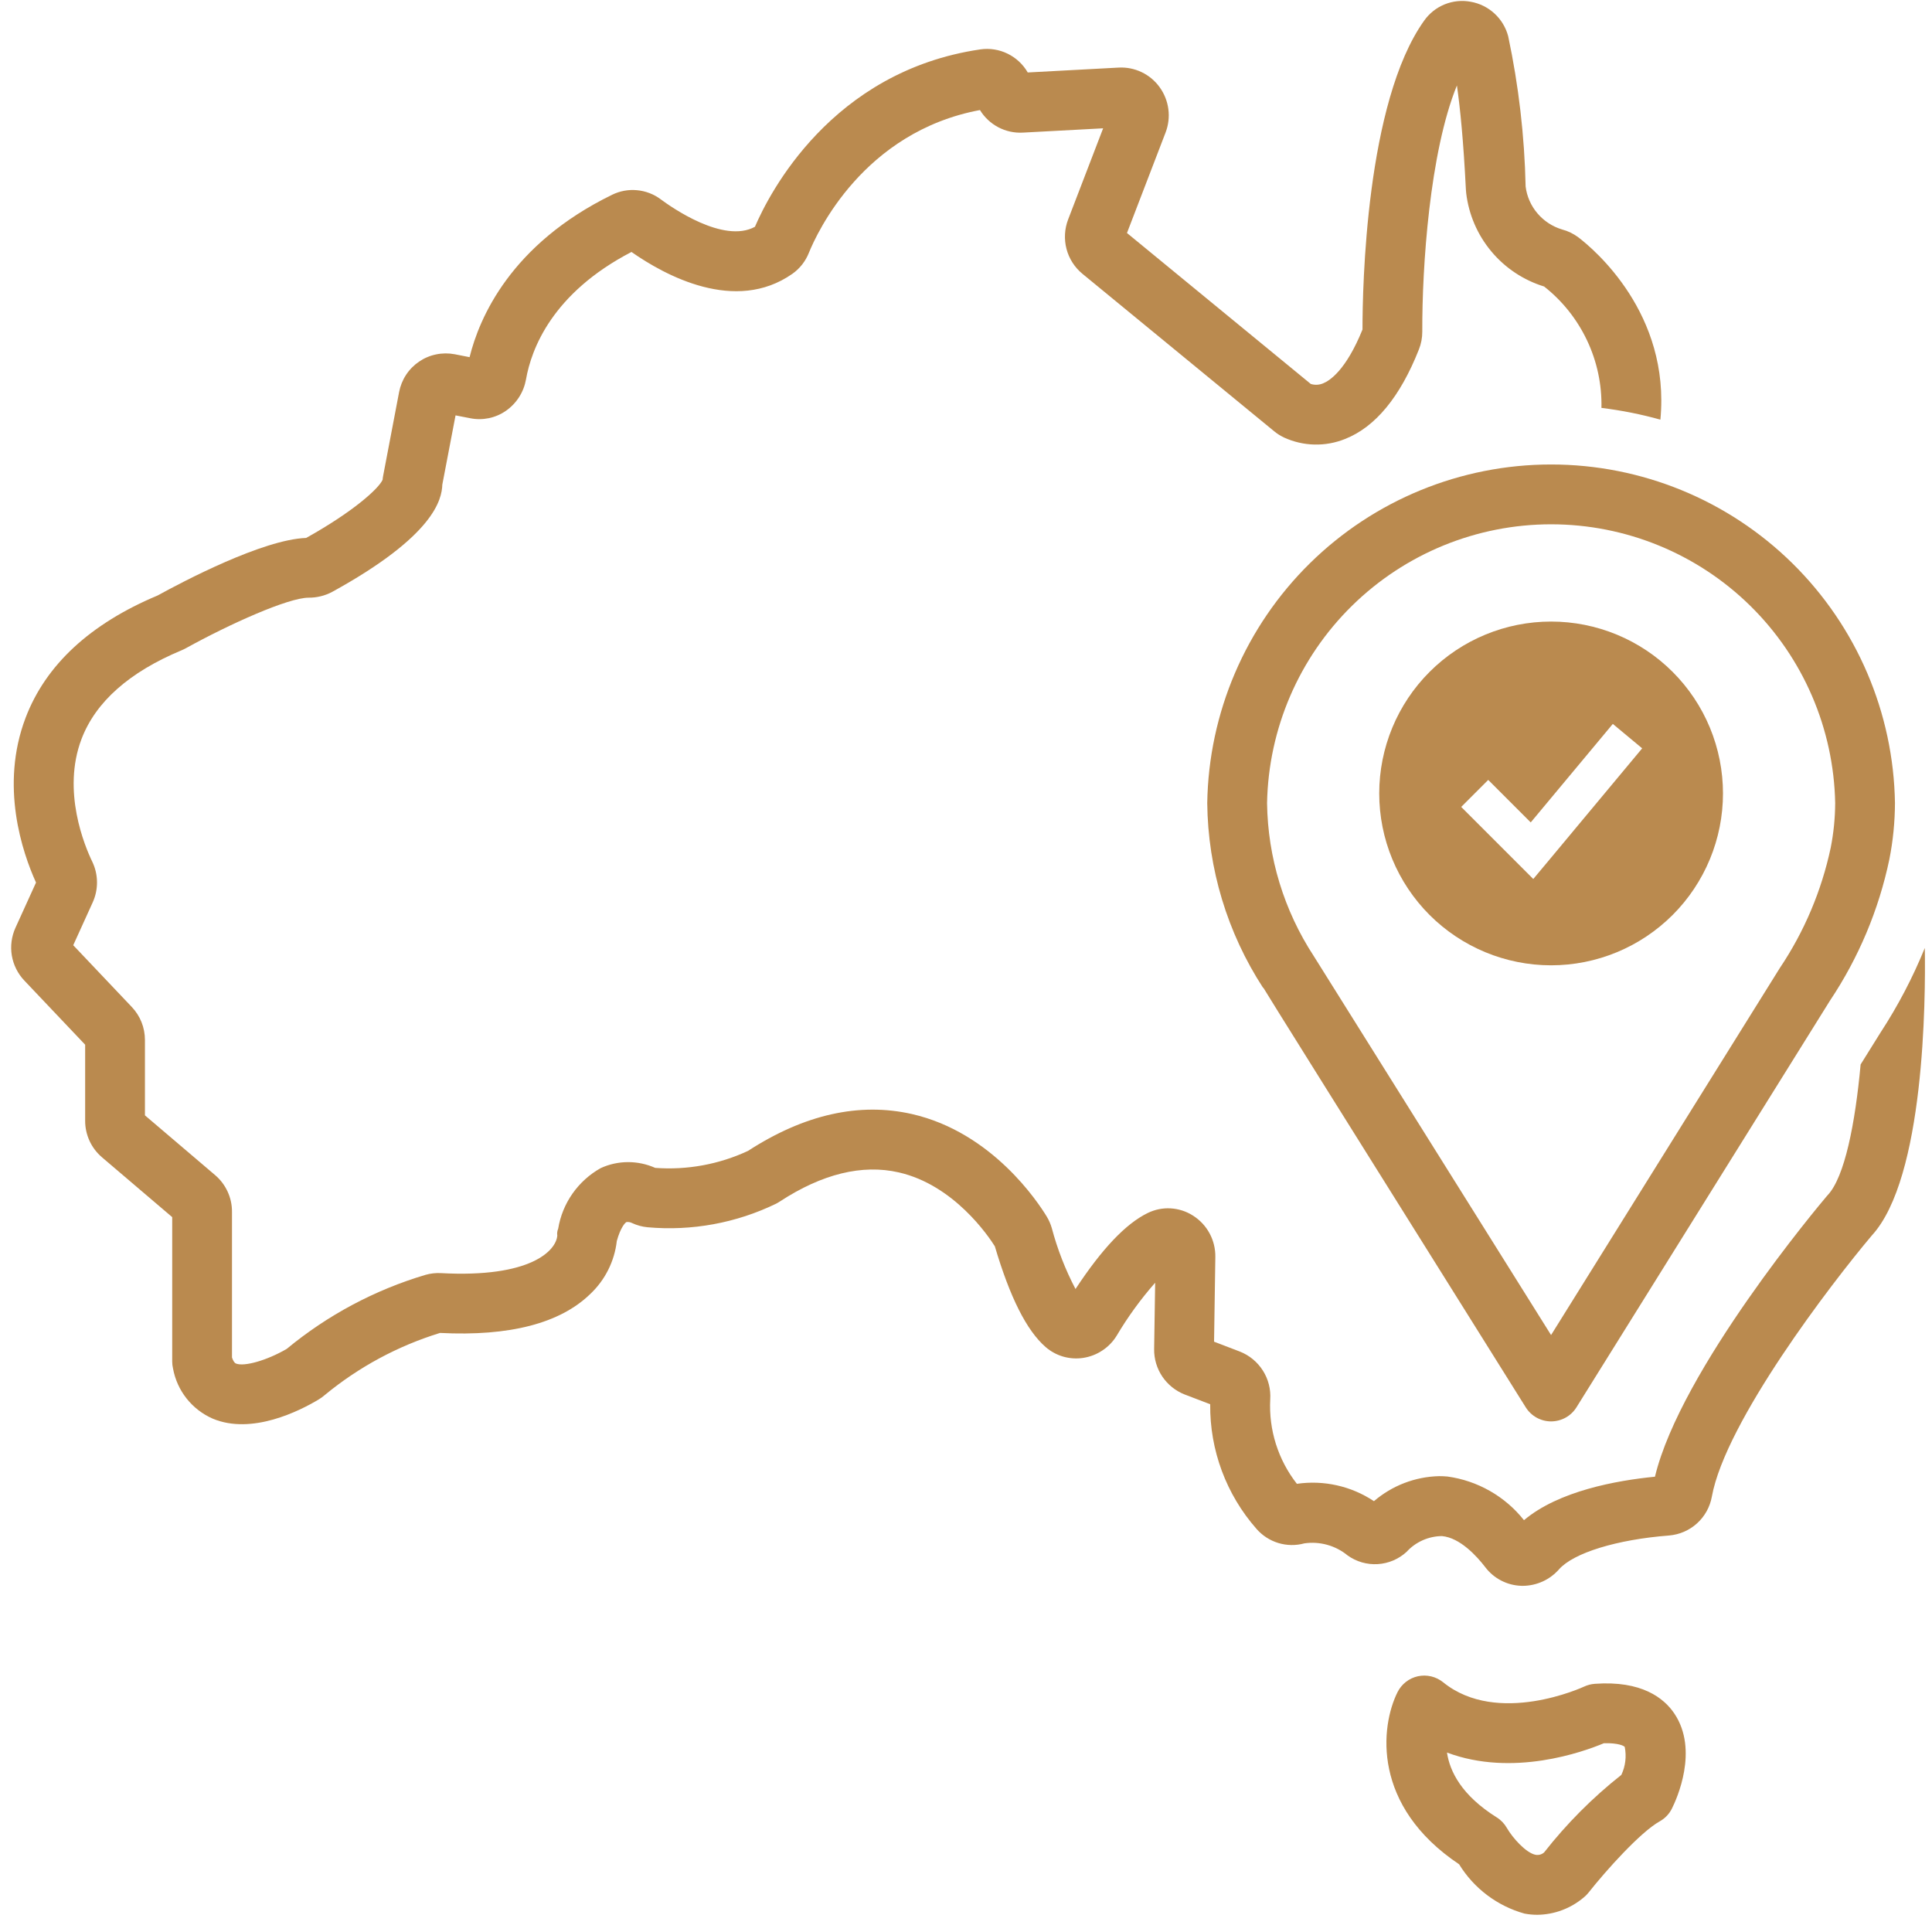
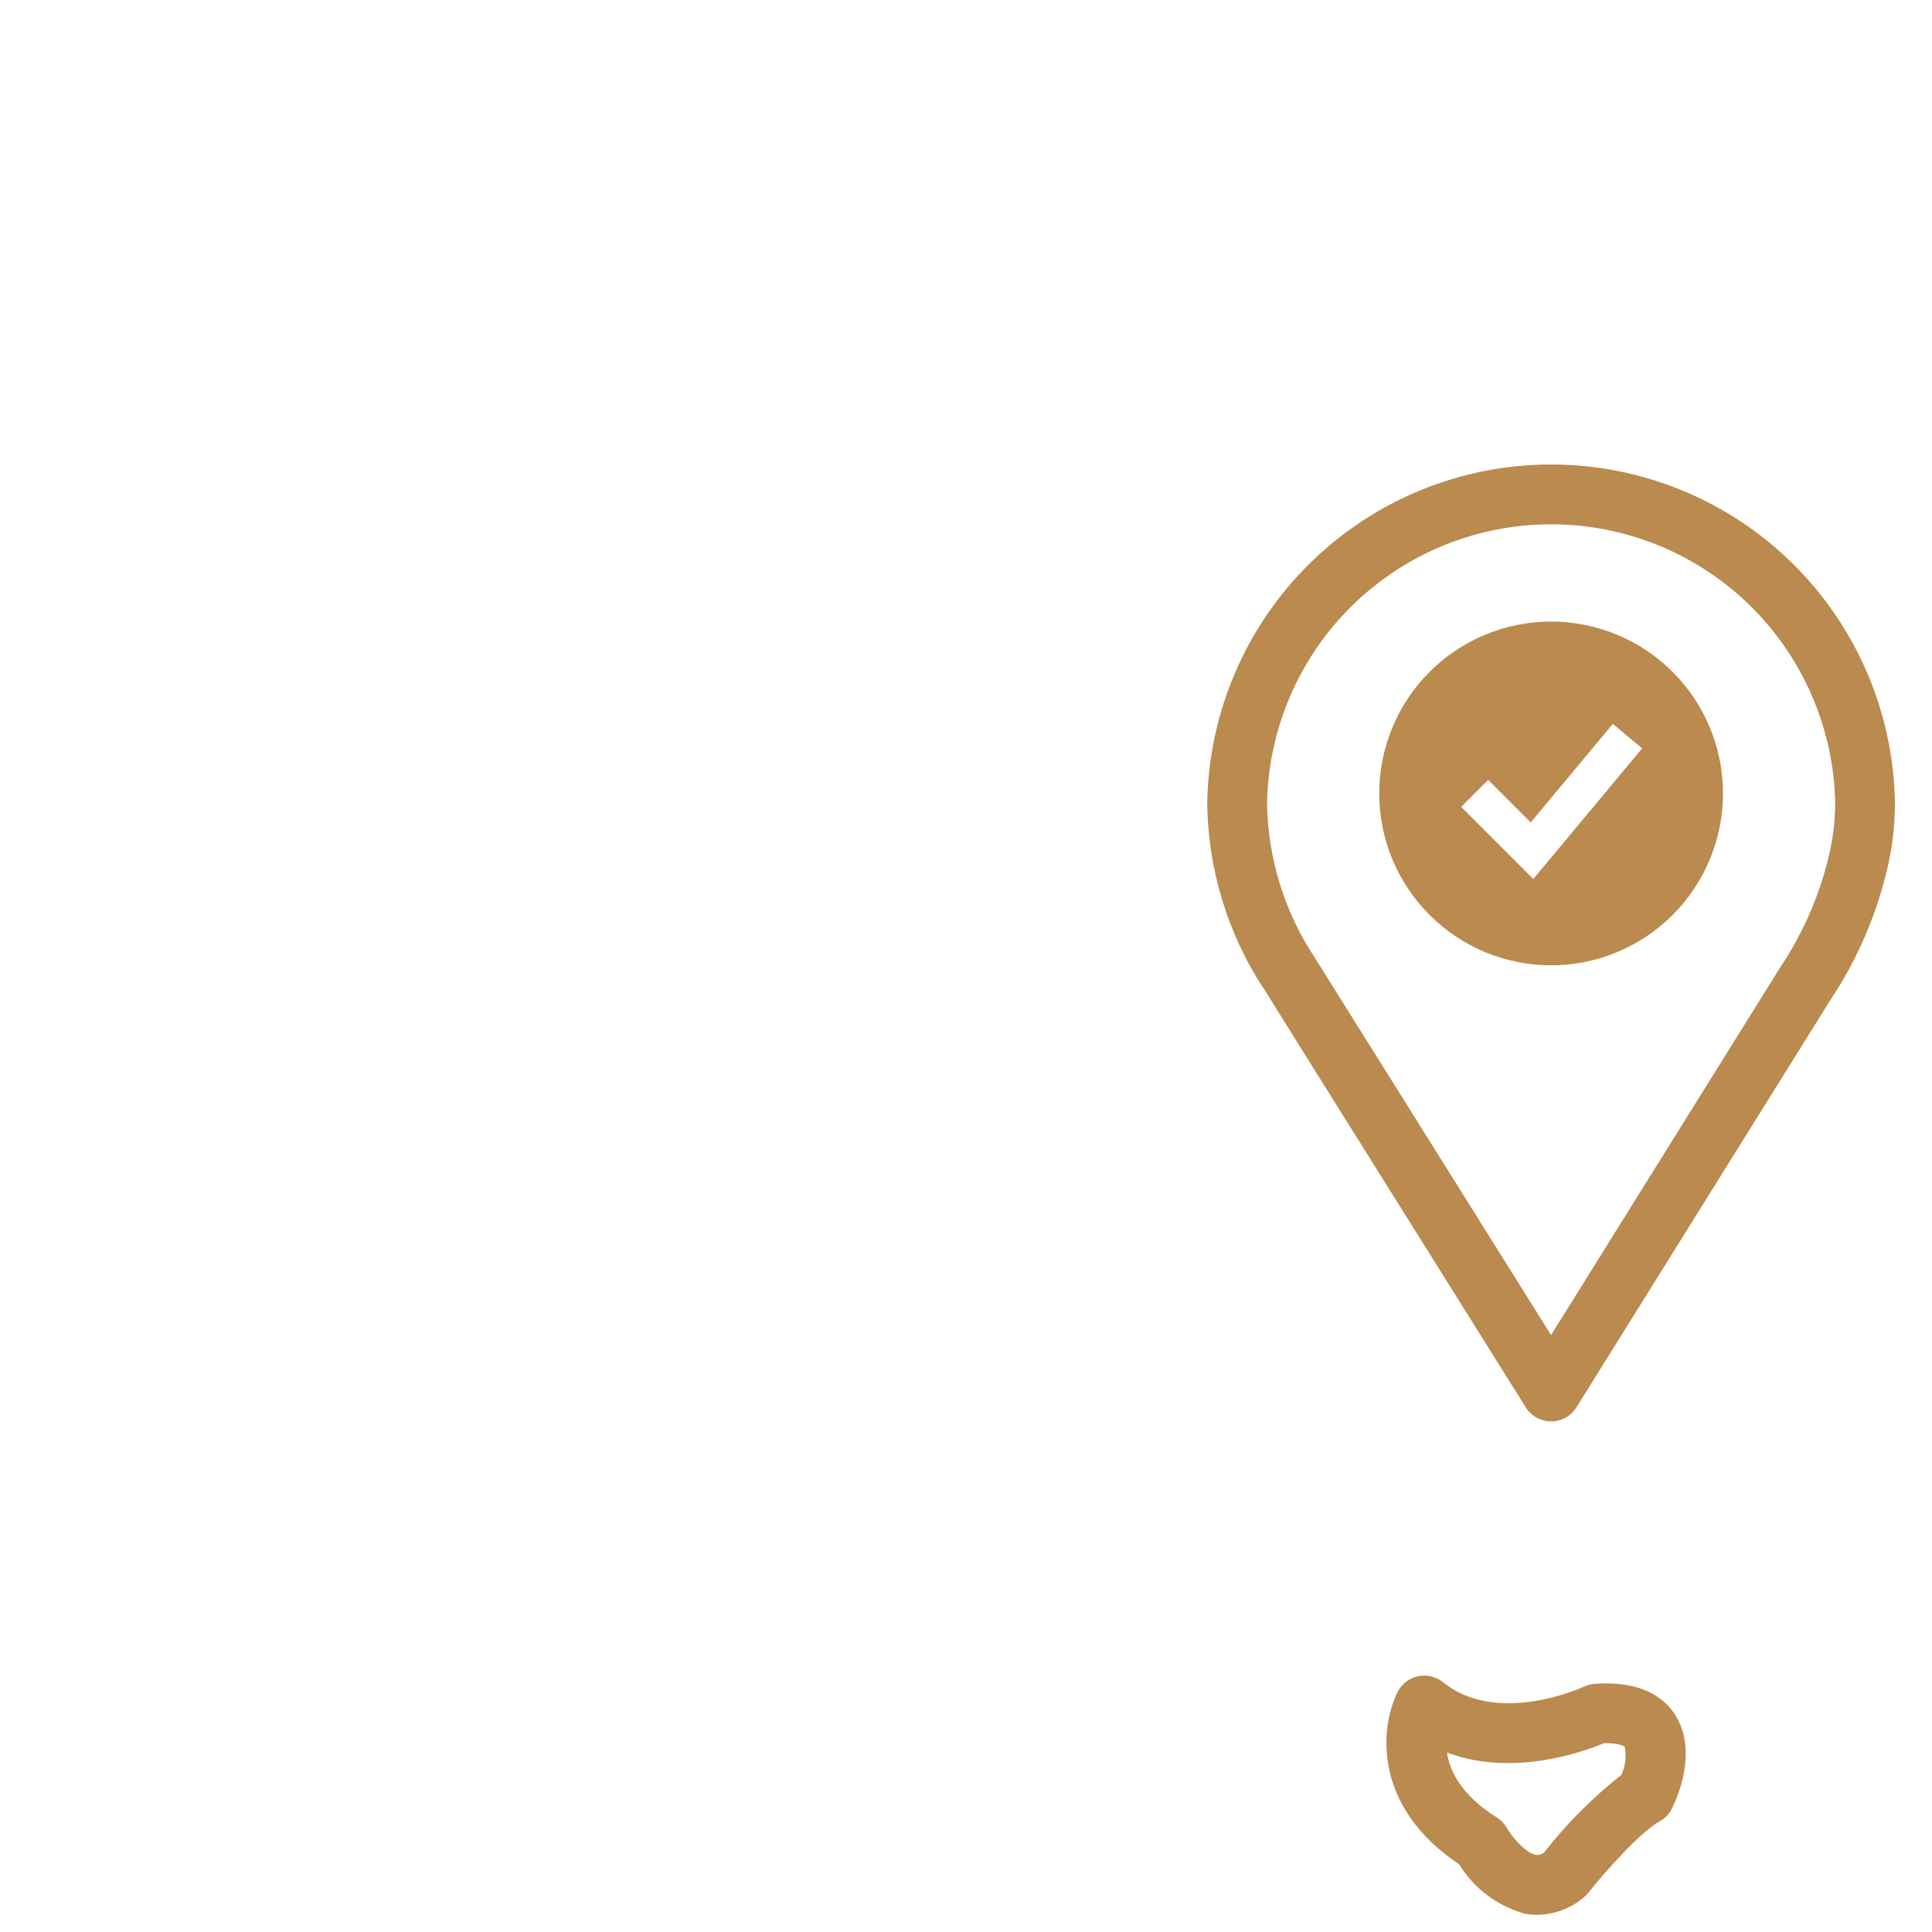
<svg xmlns="http://www.w3.org/2000/svg" width="53" height="53" viewBox="0 0 53 53" fill="none">
  <g id="melbourne">
    <path id="Vector" d="M43.746 46.192C43.645 46.2 43.546 46.226 43.454 46.269C43.431 46.28 41.086 47.364 39.589 46.149C39.493 46.072 39.382 46.017 39.262 45.988C39.143 45.96 39.019 45.958 38.898 45.984C38.779 46.01 38.666 46.063 38.569 46.138C38.472 46.214 38.393 46.31 38.338 46.42C37.867 47.364 37.633 49.54 40.027 51.142C40.433 51.803 41.074 52.287 41.821 52.495C41.937 52.517 42.055 52.528 42.172 52.528C42.641 52.523 43.093 52.353 43.45 52.049C43.498 52.01 43.541 51.967 43.579 51.918C44.052 51.319 45.001 50.259 45.531 49.964C45.675 49.884 45.792 49.762 45.865 49.614C45.995 49.355 46.606 48.014 45.934 47.01C45.649 46.584 45.036 46.097 43.746 46.192ZM44.478 48.69C43.69 49.312 42.979 50.026 42.36 50.816C42.329 50.844 42.292 50.864 42.252 50.876C42.212 50.887 42.17 50.89 42.129 50.883C41.864 50.834 41.498 50.422 41.338 50.147C41.271 50.029 41.176 49.929 41.061 49.857C40.094 49.251 39.771 48.594 39.695 48.077C41.499 48.756 43.432 48.059 44 47.821C44.401 47.811 44.553 47.896 44.571 47.923C44.623 48.182 44.591 48.451 44.478 48.69Z" fill="#BA8A4F" />
-     <path id="Vector_2" d="M52.803 26.005C52.473 26.816 52.066 27.594 51.587 28.327C51.535 28.411 51.337 28.728 51.042 29.201C50.894 30.815 50.606 32.291 50.138 32.786C50.128 32.797 50.118 32.808 50.109 32.819C49.941 33.017 46.105 37.573 45.4 40.51C44.348 40.613 42.755 40.901 41.807 41.703C41.288 41.048 40.535 40.619 39.708 40.505C39.631 40.498 39.555 40.495 39.479 40.495C38.822 40.51 38.19 40.753 37.691 41.181C37.069 40.767 36.316 40.598 35.577 40.705C35.062 40.047 34.802 39.224 34.846 38.389C34.864 38.111 34.794 37.833 34.643 37.597C34.493 37.361 34.272 37.179 34.012 37.077L33.305 36.806L33.34 34.485C33.344 34.259 33.29 34.035 33.183 33.836C33.076 33.637 32.919 33.469 32.728 33.348C32.544 33.23 32.333 33.162 32.115 33.149C31.897 33.136 31.679 33.181 31.483 33.277C30.882 33.571 30.232 34.255 29.504 35.361C29.226 34.83 29.007 34.268 28.853 33.688C28.821 33.578 28.775 33.473 28.716 33.375C28.485 32.993 27.223 31.065 25.02 30.562C23.575 30.233 22.063 30.572 20.52 31.572C19.725 31.942 18.849 32.103 17.974 32.038C17.738 31.933 17.483 31.879 17.225 31.88C16.967 31.881 16.712 31.937 16.478 32.045C16.171 32.217 15.907 32.456 15.705 32.744C15.503 33.032 15.369 33.361 15.312 33.708C15.287 33.767 15.278 33.831 15.288 33.894C15.258 34.309 14.555 35.059 12.1 34.925C11.958 34.917 11.815 34.933 11.678 34.971C10.283 35.385 8.986 36.077 7.865 37.004C7.33 37.317 6.698 37.499 6.472 37.405C6.423 37.384 6.387 37.309 6.364 37.239V33.241C6.365 33.05 6.324 32.862 6.244 32.689C6.164 32.515 6.048 32.362 5.903 32.238L3.976 30.597V28.531C3.977 28.193 3.848 27.868 3.615 27.624L2.009 25.93L2.543 24.755C2.623 24.579 2.663 24.388 2.661 24.195C2.659 24.002 2.615 23.812 2.531 23.638C2.324 23.21 1.693 21.703 2.236 20.274C2.623 19.256 3.545 18.438 4.977 17.841C5.018 17.824 5.057 17.805 5.096 17.784C6.31 17.113 7.903 16.399 8.465 16.396C8.691 16.398 8.914 16.343 9.113 16.237C11.918 14.695 12.12 13.699 12.134 13.294L12.497 11.395L12.899 11.473C13.067 11.507 13.24 11.506 13.408 11.472C13.576 11.437 13.736 11.369 13.877 11.271C14.021 11.171 14.145 11.043 14.24 10.894C14.335 10.746 14.399 10.58 14.43 10.407C14.575 9.578 15.145 8.043 17.323 6.912C18.239 7.553 20.169 8.612 21.739 7.51C21.941 7.367 22.097 7.168 22.189 6.937C22.416 6.377 23.689 3.616 26.883 3.019C27.005 3.219 27.179 3.382 27.386 3.491C27.593 3.6 27.825 3.651 28.059 3.638L30.262 3.52L29.302 6.02C29.203 6.278 29.187 6.561 29.257 6.829C29.327 7.096 29.48 7.335 29.694 7.511L34.954 11.831C35.037 11.9 35.129 11.957 35.226 12.003C35.488 12.123 35.772 12.189 36.06 12.195C36.348 12.202 36.635 12.149 36.902 12.041C37.73 11.713 38.41 10.888 38.923 9.59C38.986 9.433 39.018 9.265 39.017 9.096C39.011 7.319 39.218 4.189 39.967 2.344C40.057 2.966 40.147 3.873 40.213 5.195C40.214 5.218 40.219 5.279 40.222 5.302C40.293 5.89 40.532 6.444 40.912 6.898C41.291 7.352 41.794 7.686 42.36 7.86C42.862 8.255 43.265 8.762 43.538 9.34C43.811 9.917 43.946 10.551 43.932 11.19C44.478 11.257 45.018 11.364 45.549 11.512C45.826 8.603 43.729 6.839 43.296 6.509C43.163 6.41 43.013 6.337 42.852 6.295C42.589 6.216 42.355 6.063 42.177 5.854C41.999 5.645 41.886 5.389 41.852 5.117C41.822 3.731 41.662 2.352 41.374 0.996C41.311 0.756 41.181 0.539 40.998 0.371C40.816 0.203 40.589 0.091 40.345 0.048C40.105 0.003 39.857 0.028 39.63 0.12C39.404 0.212 39.209 0.367 39.068 0.567C37.47 2.806 37.376 7.883 37.377 9.04C36.921 10.165 36.471 10.447 36.297 10.516C36.189 10.562 36.068 10.568 35.957 10.532L30.916 6.392L31.974 3.638C32.053 3.433 32.08 3.211 32.051 2.992C32.022 2.774 31.939 2.566 31.809 2.388C31.682 2.213 31.513 2.072 31.317 1.979C31.122 1.886 30.907 1.843 30.69 1.854L28.194 1.988C28.065 1.765 27.872 1.585 27.64 1.472C27.409 1.359 27.148 1.318 26.893 1.355C22.803 1.955 21.099 5.315 20.71 6.221C19.851 6.694 18.414 5.682 18.126 5.468C17.937 5.326 17.712 5.24 17.477 5.218C17.241 5.195 17.004 5.239 16.792 5.343C14.007 6.702 13.147 8.724 12.882 9.798L12.475 9.718C12.307 9.686 12.133 9.687 11.965 9.722C11.797 9.756 11.637 9.824 11.495 9.921C11.354 10.017 11.232 10.141 11.138 10.285C11.044 10.429 10.98 10.59 10.948 10.758L10.51 13.057C10.503 13.091 10.499 13.126 10.496 13.161C10.388 13.406 9.684 14.041 8.399 14.757C7.205 14.8 5.01 15.958 4.326 16.335C2.473 17.111 1.254 18.24 0.702 19.691C-0.009 21.561 0.615 23.387 0.988 24.211L0.426 25.447C0.317 25.686 0.281 25.952 0.324 26.212C0.368 26.471 0.488 26.711 0.669 26.901L2.336 28.659V30.745C2.335 30.936 2.377 31.124 2.456 31.297C2.536 31.471 2.653 31.624 2.798 31.748L4.724 33.389V37.35C4.724 37.414 4.731 37.477 4.746 37.54C4.801 37.841 4.928 38.124 5.118 38.364C5.308 38.604 5.554 38.794 5.835 38.917C6.91 39.37 8.224 38.702 8.736 38.395C8.797 38.359 8.854 38.318 8.908 38.271C9.84 37.501 10.915 36.922 12.071 36.566C13.978 36.663 15.362 36.303 16.189 35.501C16.598 35.117 16.858 34.6 16.921 34.042C17.023 33.675 17.146 33.544 17.187 33.524C17.24 33.518 17.294 33.528 17.342 33.553C17.475 33.614 17.617 33.653 17.763 33.667C18.976 33.776 20.196 33.552 21.292 33.02C21.316 33.007 21.374 32.974 21.397 32.958C22.557 32.201 23.654 31.933 24.655 32.162C26.169 32.507 27.115 33.909 27.291 34.189C27.707 35.594 28.163 36.498 28.682 36.951C28.822 37.073 28.987 37.163 29.165 37.215C29.343 37.266 29.531 37.279 29.714 37.251C29.903 37.222 30.083 37.153 30.241 37.047C30.401 36.942 30.535 36.803 30.634 36.641C30.94 36.125 31.293 35.639 31.689 35.189L31.661 37.007C31.657 37.276 31.735 37.539 31.885 37.762C32.035 37.985 32.25 38.157 32.5 38.255L33.199 38.522C33.186 39.779 33.638 40.997 34.469 41.941C34.628 42.124 34.836 42.258 35.068 42.329C35.3 42.399 35.547 42.403 35.781 42.339C35.991 42.308 36.205 42.322 36.41 42.379C36.615 42.436 36.805 42.535 36.969 42.67C37.209 42.842 37.501 42.926 37.795 42.908C38.089 42.89 38.369 42.772 38.586 42.572C38.709 42.437 38.859 42.329 39.027 42.254C39.194 42.18 39.374 42.14 39.558 42.139C40.056 42.185 40.515 42.693 40.745 42.992C40.86 43.145 41.009 43.27 41.179 43.358C41.349 43.447 41.536 43.496 41.728 43.503C41.743 43.504 41.759 43.504 41.774 43.504C41.962 43.503 42.148 43.462 42.32 43.384C42.491 43.306 42.644 43.192 42.768 43.051C43.168 42.599 44.353 42.234 45.787 42.123C46.073 42.099 46.343 41.982 46.555 41.789C46.768 41.596 46.91 41.338 46.961 41.055C47.336 38.996 50.243 35.203 51.348 33.894C52.797 32.321 52.826 27.418 52.803 26.005Z" fill="#BA8A4F" />
    <path id="Vector_3" d="M33.118 22.032C33.137 23.832 33.669 25.591 34.651 27.1L34.657 27.096C34.904 27.504 36.065 29.359 41.856 38.608C41.93 38.725 42.032 38.823 42.154 38.89C42.275 38.957 42.412 38.993 42.551 38.993H42.552C42.691 38.992 42.828 38.957 42.95 38.889C43.071 38.822 43.174 38.724 43.247 38.606C43.247 38.606 50.154 27.525 50.2 27.452C50.987 26.274 51.541 24.957 51.831 23.57C51.931 23.064 51.982 22.548 51.984 22.031C51.946 19.555 50.935 17.192 49.171 15.454C47.406 13.716 45.028 12.742 42.551 12.742C40.074 12.742 37.697 13.716 35.932 15.454C34.167 17.192 33.156 19.555 33.118 22.032ZM50.344 22.031C50.342 22.443 50.301 22.854 50.221 23.257C49.97 24.437 49.496 25.557 48.824 26.558C48.821 26.564 48.815 26.572 42.55 36.624C40.751 33.752 36.09 26.307 36.041 26.229C35.224 24.98 34.779 23.524 34.759 22.032C34.797 19.99 35.635 18.045 37.092 16.615C38.549 15.185 40.509 14.383 42.551 14.383C44.593 14.383 46.553 15.184 48.011 16.615C49.468 18.045 50.305 19.99 50.344 22.031Z" fill="#BA8A4F" />
    <path id="Vector_4" fill-rule="evenodd" clip-rule="evenodd" d="M42.551 26.481C43.17 26.481 43.783 26.359 44.355 26.122C44.928 25.885 45.447 25.537 45.885 25.1C46.323 24.662 46.67 24.142 46.907 23.57C47.144 22.998 47.266 22.385 47.266 21.766C47.266 21.146 47.144 20.533 46.907 19.961C46.67 19.389 46.323 18.87 45.885 18.432C45.447 17.994 44.928 17.647 44.355 17.41C43.783 17.173 43.17 17.051 42.551 17.051C41.301 17.051 40.102 17.547 39.217 18.432C38.333 19.316 37.836 20.515 37.836 21.766C37.836 23.016 38.333 24.215 39.217 25.1C40.102 25.984 41.301 26.481 42.551 26.481ZM42.43 23.673L45.049 20.529L44.244 19.859L41.992 22.561L40.826 21.395L40.085 22.136L41.657 23.708L42.062 24.113L42.43 23.673Z" fill="#BA8A4F" />
  </g>
</svg>